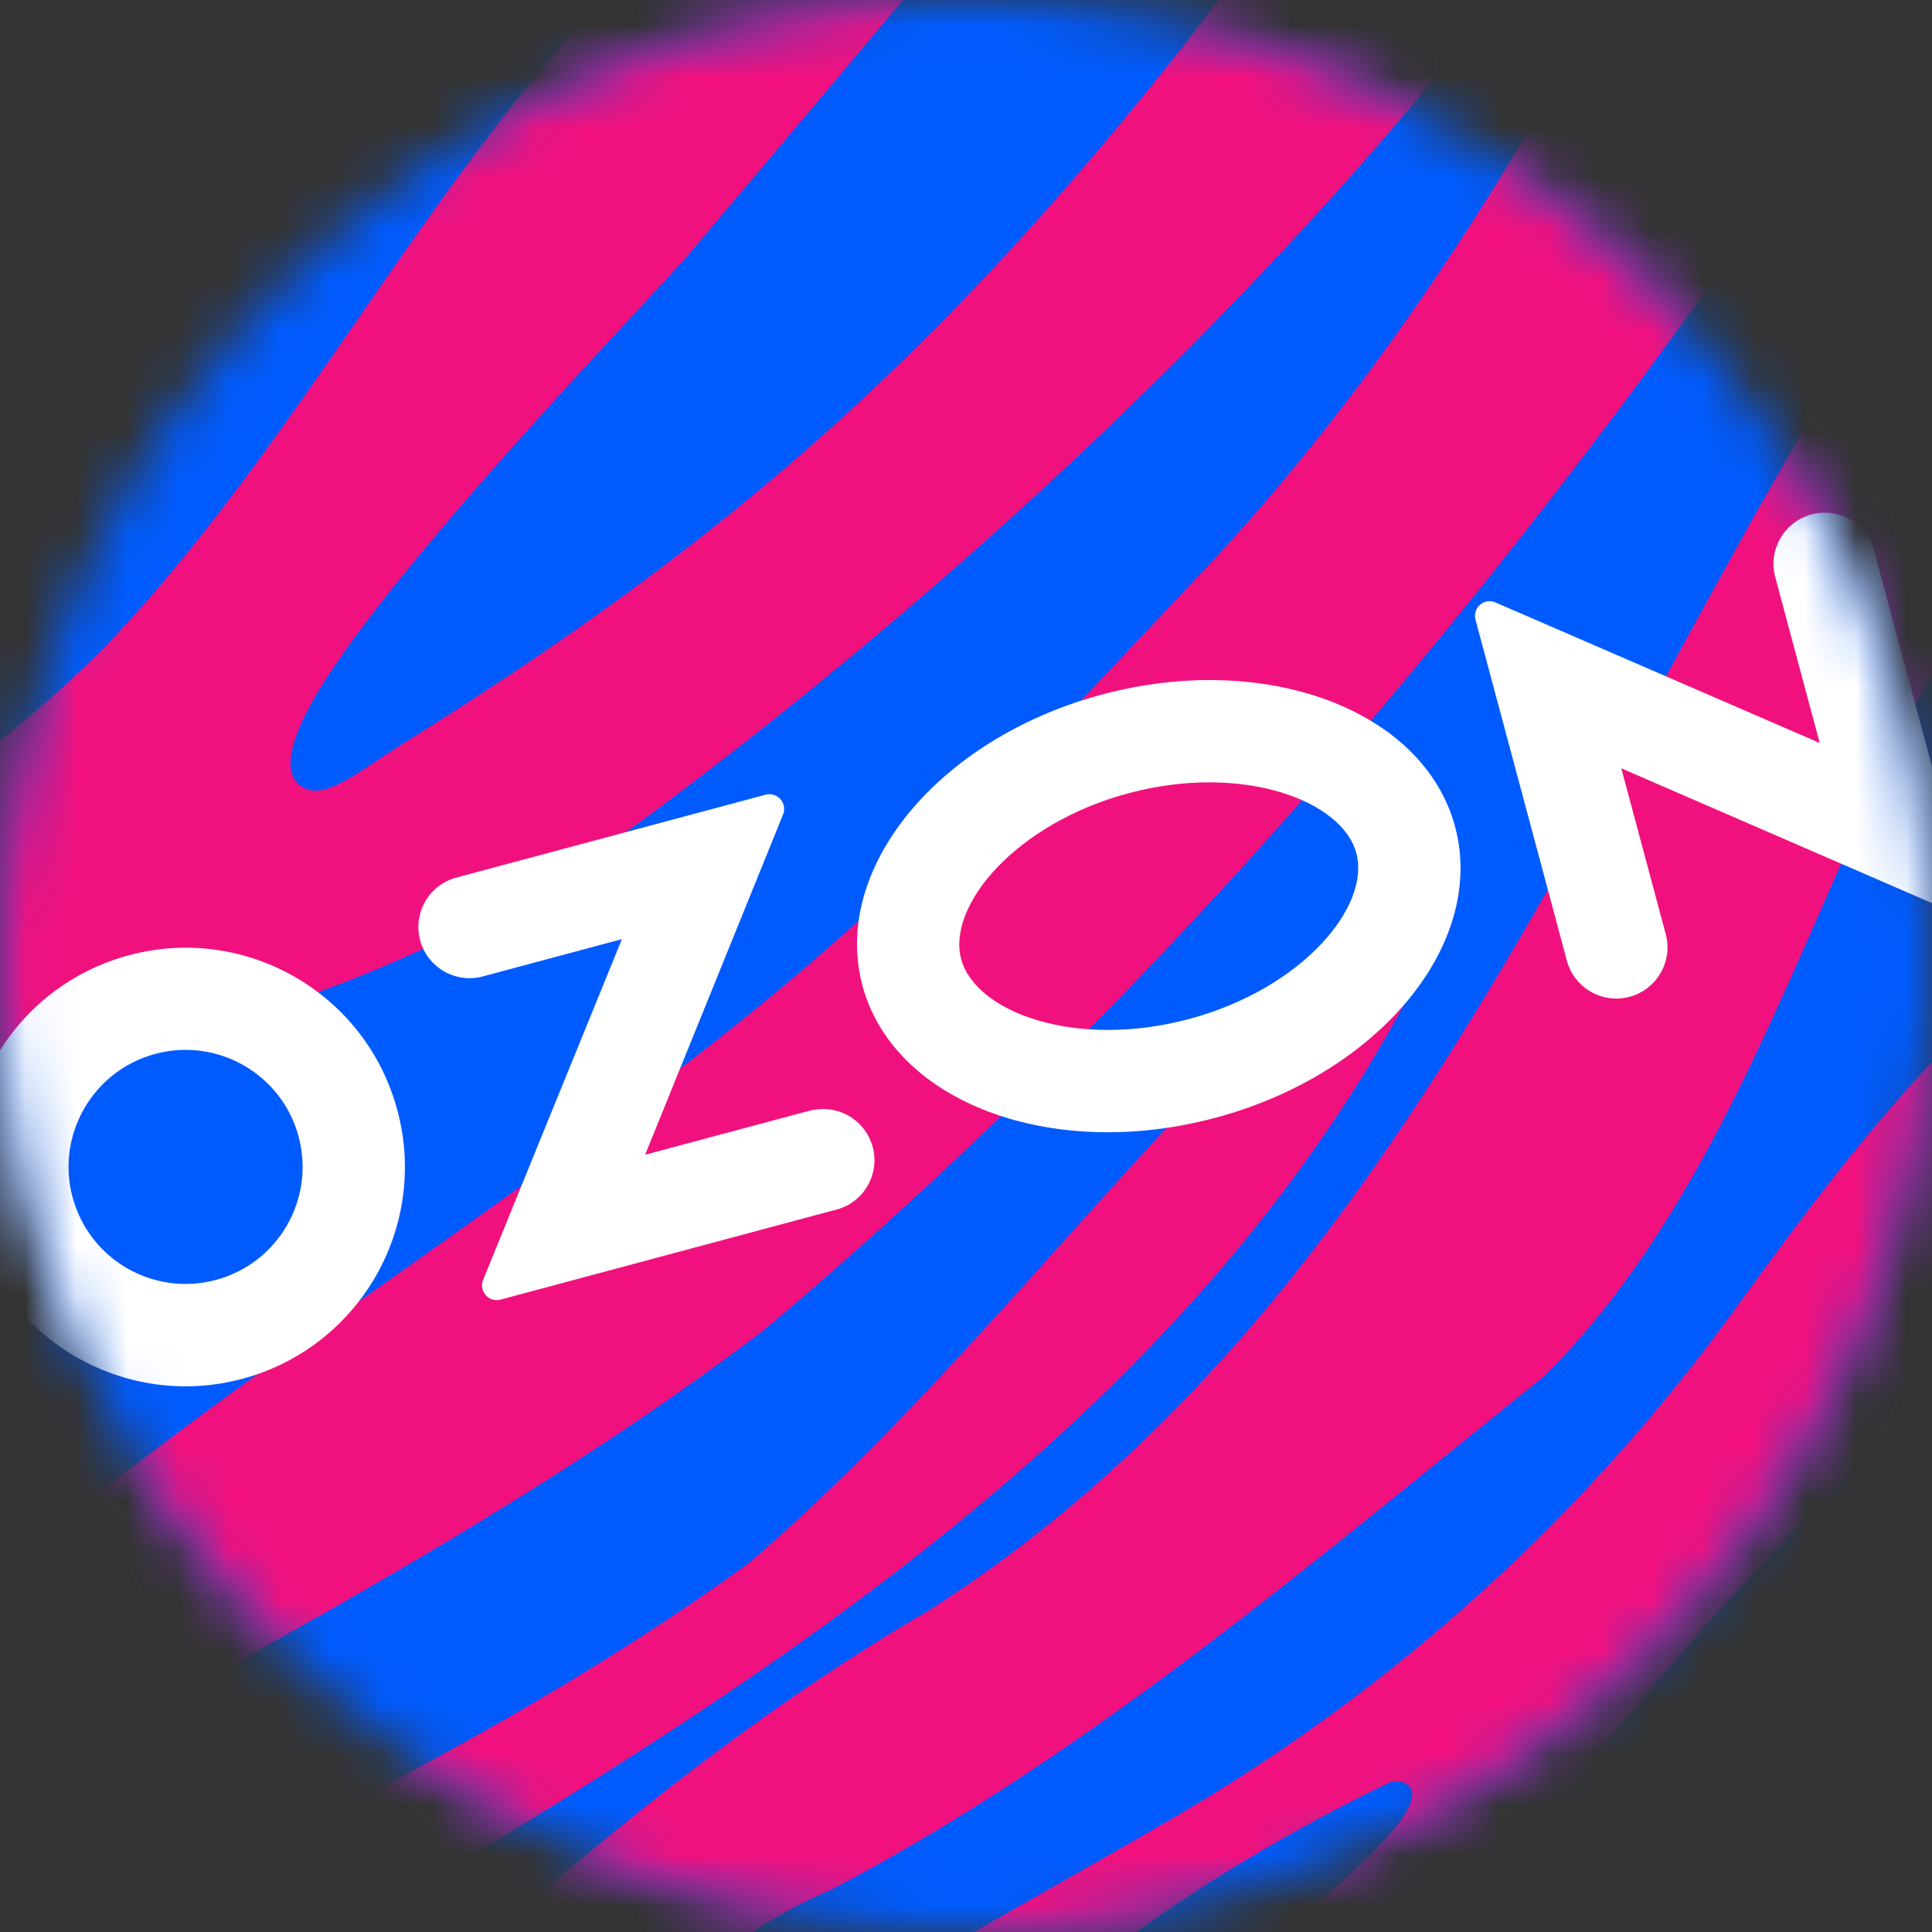
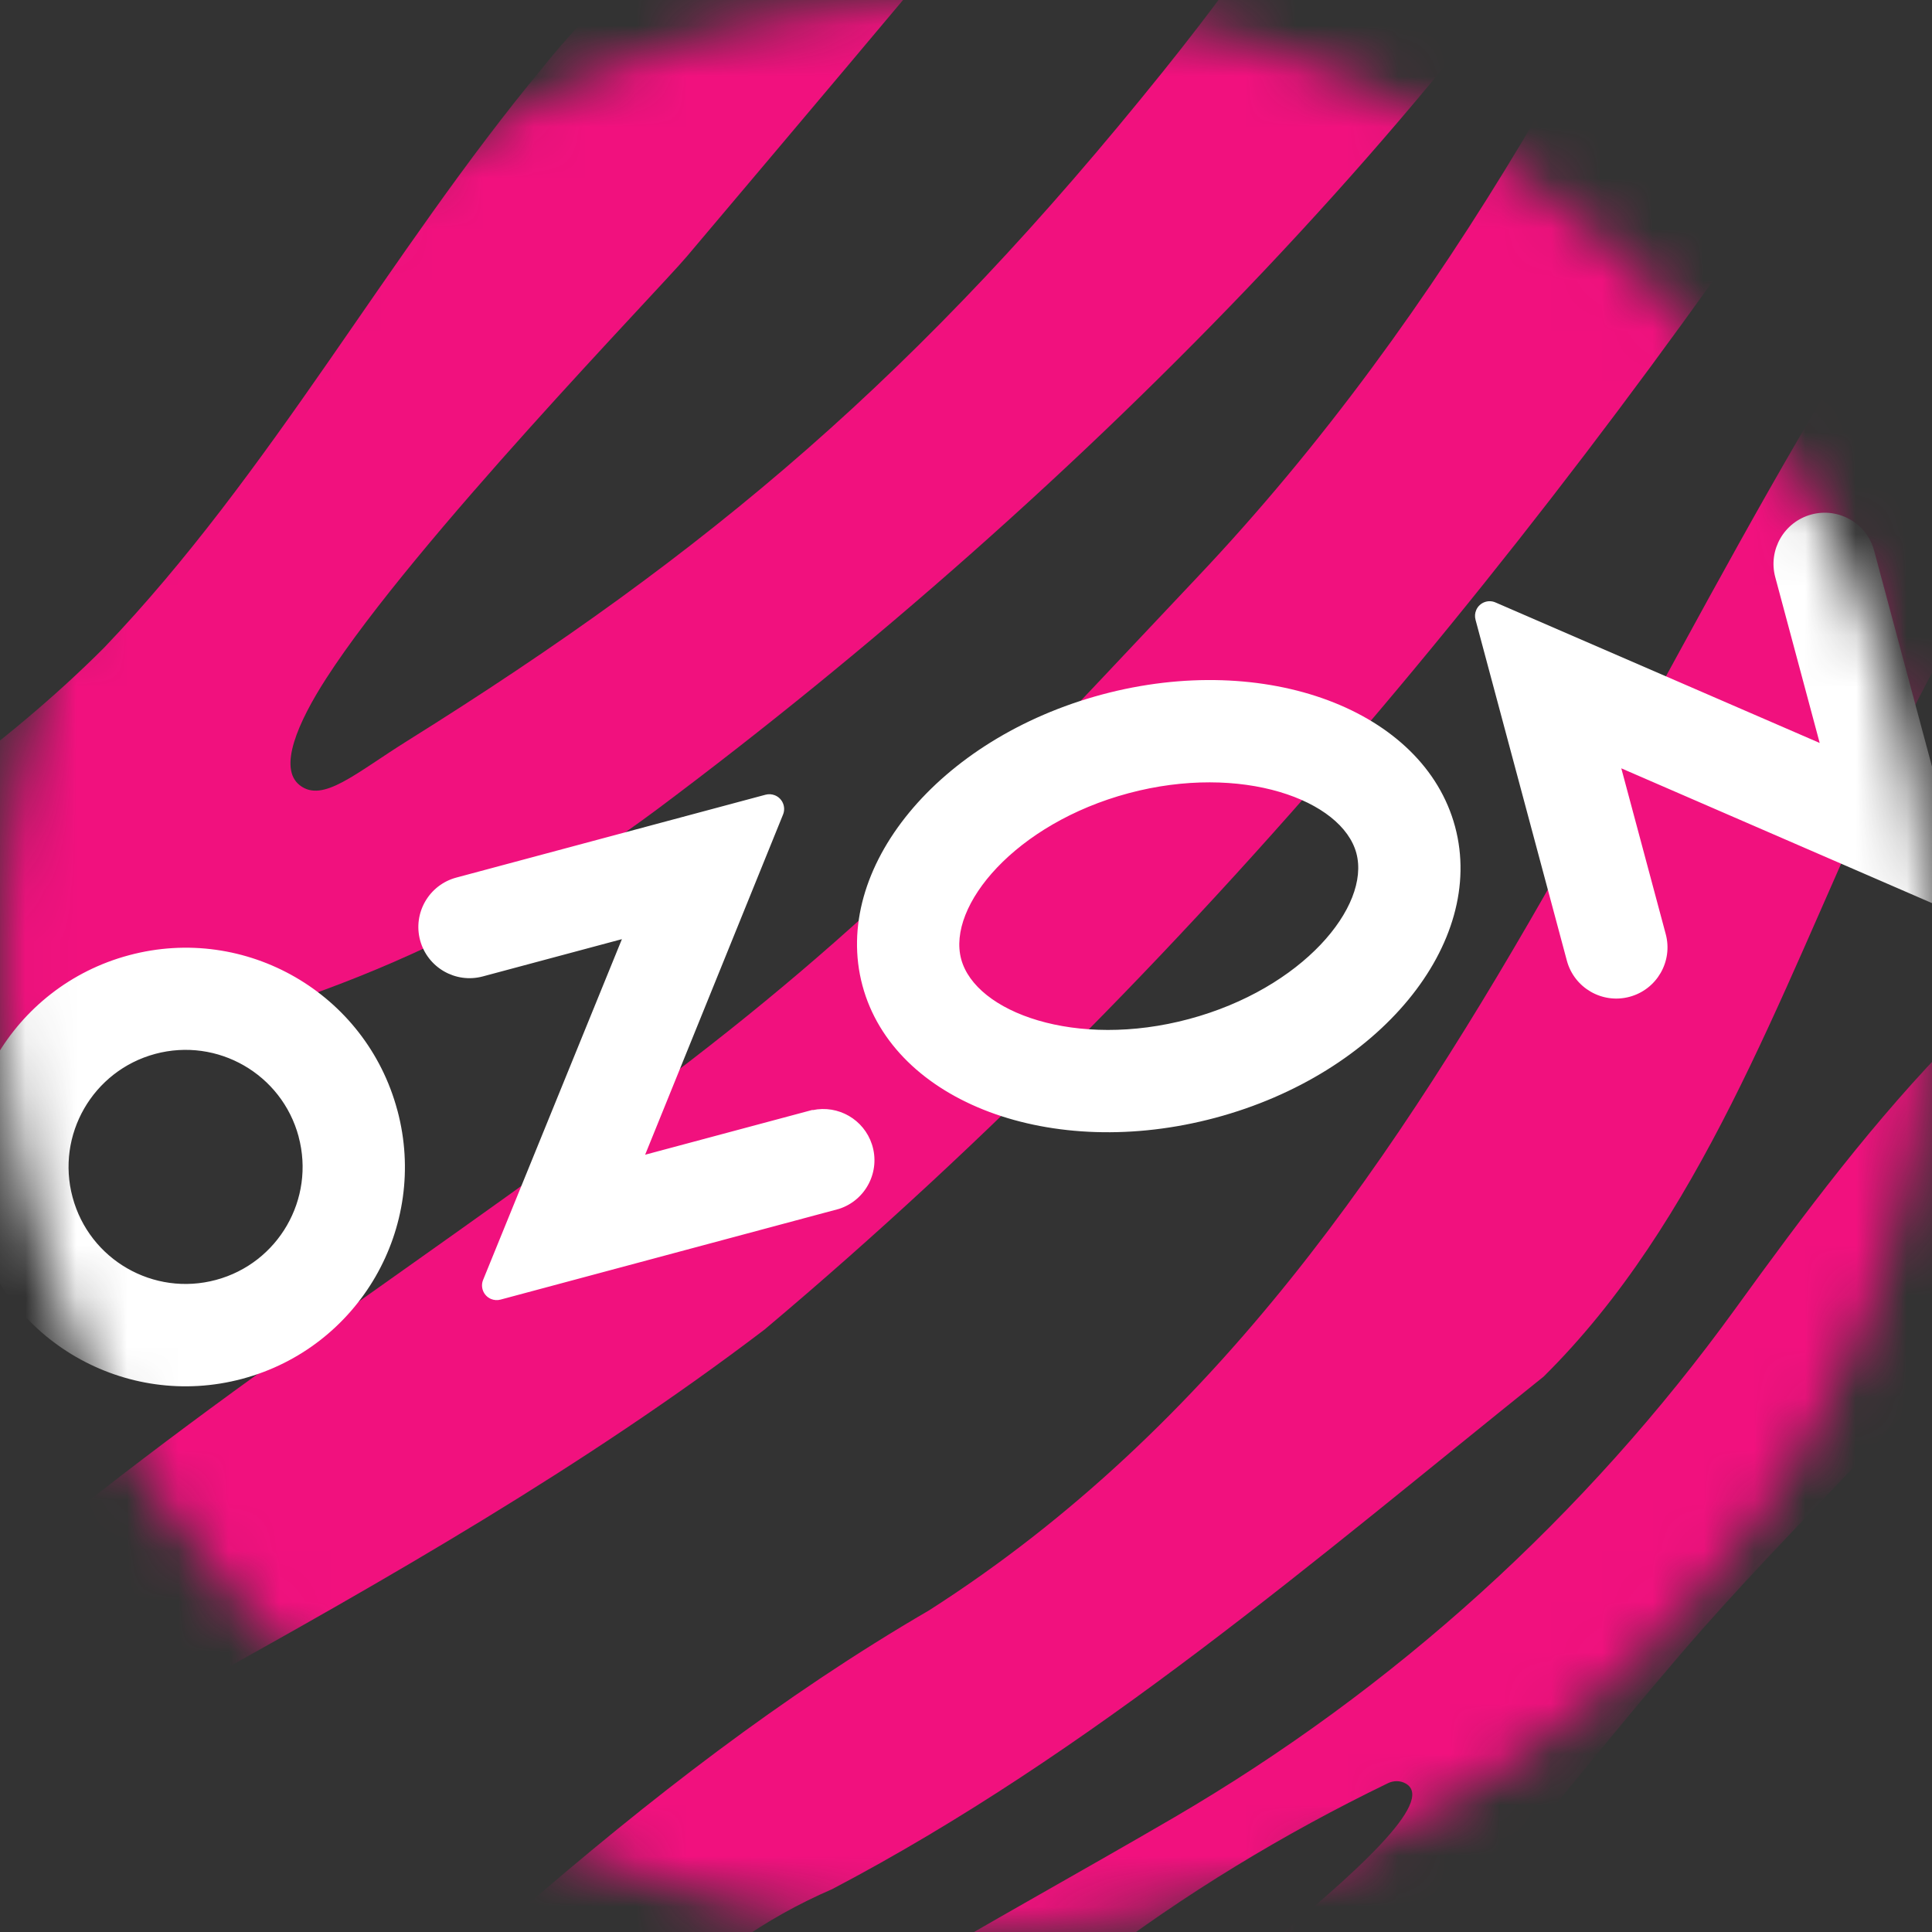
<svg xmlns="http://www.w3.org/2000/svg" width="38" height="38" viewBox="0 0 38 38" fill="none">
  <rect x="0" y="0" width="38" height="38" fill="#333333" stroke="none" />
  <g clip-path="url(#clip0_1419_19092)">
    <mask id="mask0_1419_19092" style="mask-type:luminance" maskUnits="userSpaceOnUse" x="0" y="-1" width="39" height="39">
-       <path d="M19.003 38C8.508 38 0 29.492 0 19C0 8.505 8.508 -0.003 19.003 -0.003C29.497 -0.003 38.005 8.505 38.005 19C38.003 29.492 29.495 38 19.003 38Z" fill="white" />
-     </mask>
+       </mask>
    <g mask="url(#mask0_1419_19092)">
      <path d="M0 -0.003H38.003V38H0V-0.003Z" fill="#005BFF" />
    </g>
    <mask id="mask1_1419_19092" style="mask-type:luminance" maskUnits="userSpaceOnUse" x="0" y="-1" width="39" height="39">
      <path d="M19.003 38C8.508 38 0 29.492 0 19C0 8.505 8.508 -0.003 19.003 -0.003C29.497 -0.003 38.005 8.505 38.005 19C38.003 29.492 29.495 38 19.003 38Z" fill="white" />
    </mask>
    <g mask="url(#mask1_1419_19092)">
      <path d="M42.207 32.557C39.319 35.154 35.991 38.988 31.809 38.837C30.683 38.078 32.464 36.6 33.034 35.96C34.857 33.915 36.655 31.733 38.426 29.508C44.8 21.506 42.713 25.967 42.207 32.557Z" fill="#F1117E" />
      <path d="M34.796 -6.8C31.951 -0.296 28.463 6.164 23.542 11.361C20.137 14.957 17.766 17.642 13.565 20.874C8.704 24.612 3.949 27.526 -0.654 31.49C-3.087 33.73 -5.955 35.582 -9.05 36.898C-9.031 37.15 -8.771 40.799 -8.763 40.847C-8.72 40.823 -7.859 40.132 -7.687 40.005C-0.424 34.954 7.927 31.56 15.037 26.151C23.785 18.791 31.113 9.692 37.37 0.156C43.065 -7.796 46.8 -7.929 34.796 -6.8Z" fill="#F1117E" />
      <path d="M6.953 2.008C5.256 3.805 3.599 5.604 1.939 7.438C1.035 8.441 0.22 9.521 -0.673 10.54C-2.268 12.361 -3.92 14.16 -5.805 15.648C-7.717 17.155 -9.773 18.678 -11.723 20.137C-11.728 20.027 -11.959 14.916 -11.964 14.801C-11.138 13.401 -10.307 11.817 -9.693 10.296C-9.331 9.398 -9.012 8.454 -8.647 7.556C-7.95 5.827 -7.036 4.245 -5.69 2.984C-4.939 2.279 -4.075 1.78 -3.188 1.306C-0.525 -0.121 2.135 -1.571 4.803 -2.984C6.393 -3.829 7.597 -5.301 9.015 -6.414L14.643 -6.668C12.088 -3.759 9.616 -0.81 6.953 2.008Z" fill="#F1117E" />
      <path d="M19.294 42.911C21.413 40.761 28.833 35.765 27.651 35.081C27.544 35.019 27.413 35.019 27.302 35.072C23.227 37.043 19.422 39.842 16.558 43.392C16.485 43.483 16.373 43.536 16.256 43.535C15.585 43.528 13.418 43.504 12.027 43.488C11.656 43.484 11.507 43.007 11.81 42.792C12.046 42.626 12.24 42.484 12.35 42.403C15.709 39.814 19.449 37.87 23.074 35.758C27.419 33.225 31.186 29.811 34.135 25.737C35.491 23.863 36.874 22.012 38.494 20.372C38.511 20.355 38.531 20.339 38.551 20.325C43.073 17.252 44.324 8.061 50.562 4.813C50.819 4.679 51.127 4.866 51.124 5.156C51.104 7.521 47.979 9.443 47.774 11.869C47.772 11.893 47.768 11.917 47.761 11.94C45.337 20.758 37.544 27.435 33.488 32.038C31.079 34.772 27.47 39.516 24.187 43.148C24.151 43.188 24.123 43.235 24.107 43.286C23.942 43.786 21.003 43.613 19.555 43.562C19.222 43.55 19.061 43.148 19.294 42.911Z" fill="#F1117E" />
-       <path d="M-11.079 45.053C-2.948 39.442 6.771 36.522 14.735 30.739C19.348 26.77 22.876 21.586 27.555 17.727C28.847 16.948 28.485 18.13 28.065 18.896C23.366 28.321 13.983 33.729 5.241 38.898C-1.064 42.93 -2.319 46.291 -11.079 45.053Z" fill="#F1117E" />
      <path d="M45.364 5.94C52.422 2.435 50.59 -1.267 49.676 -8.339C45.988 -5.719 43.668 -2.757 40.85 0.7C32.517 10.344 29.565 24.457 18.273 31.674C12.474 35.047 7.788 39.845 2.834 44.29C3.954 43.897 10.234 44.554 10.551 42.826C12.032 40.323 13.648 38.336 16.37 37.156C21.476 34.475 25.881 30.669 30.361 27.076C36.508 20.996 36.513 9.529 45.364 5.94Z" fill="#F1117E" />
      <path d="M33.969 -6.749C29.483 1.378 21.261 9.683 12.947 15.902C9.71 18.323 5.951 19.947 1.975 20.677C-1.059 21.233 -2.382 22.118 -6.718 25.76C-8.217 27.323 -9.024 28.773 -10.319 31.27C-10.322 31.184 -10.673 23.483 -10.673 23.483C-7.224 18.784 -1.95 16.746 2.045 12.742C5.339 9.302 7.638 4.989 10.676 1.327C12.193 -0.601 17.002 -4.95 17.908 -6.022C17.918 -6.022 22.884 -6.248 22.884 -6.248C20.614 -3.372 18.302 -0.629 13.506 5.048C12.928 5.731 8.162 10.638 6.42 13.338C5.852 14.218 5.468 15.112 5.896 15.445C6.35 15.799 6.988 15.211 8.021 14.566C13.946 10.864 18.089 7.369 22.887 1.392C30.655 -8.283 24.701 -7.423 33.969 -6.749Z" fill="#F1117E" />
      <path d="M15.982 21.83L12.689 22.712L15.402 16.02C15.462 15.871 15.389 15.701 15.24 15.642C15.182 15.619 15.118 15.615 15.058 15.631L8.975 17.261C8.438 17.405 8.119 17.957 8.263 18.494C8.407 19.03 8.959 19.349 9.496 19.205L12.232 18.472L9.503 25.172C9.442 25.318 9.511 25.487 9.657 25.549C9.717 25.574 9.784 25.579 9.847 25.561L16.503 23.777C17.032 23.606 17.322 23.038 17.15 22.509C16.991 22.019 16.487 21.728 15.983 21.835L15.982 21.83ZM35.629 10.119C35.092 10.263 34.773 10.815 34.917 11.352L35.791 14.613L29.418 11.851C29.273 11.785 29.102 11.85 29.037 11.995C29.009 12.057 29.004 12.126 29.022 12.191L30.818 18.894C30.962 19.431 31.514 19.75 32.051 19.606C32.588 19.462 32.907 18.91 32.763 18.373L31.889 15.112L38.263 17.877C38.41 17.94 38.581 17.871 38.644 17.723C38.67 17.663 38.675 17.597 38.658 17.534L36.862 10.831C36.718 10.294 36.166 9.975 35.629 10.119ZM23.386 20.043C21.163 20.639 19.186 19.913 18.905 18.864C18.624 17.816 19.973 16.198 22.196 15.602C24.419 15.007 26.397 15.733 26.678 16.781C26.959 17.83 25.615 19.446 23.386 20.043ZM21.676 13.66C18.457 14.523 16.347 17.085 16.963 19.384C17.579 21.684 20.688 22.848 23.907 21.985C27.126 21.123 29.236 18.56 28.62 16.261C28.004 13.962 24.895 12.798 21.676 13.66ZM4.249 25.174C3.021 25.505 1.758 24.777 1.428 23.55C1.097 22.323 1.825 21.06 3.052 20.729C4.279 20.399 5.542 21.126 5.873 22.353L5.873 22.356C6.202 23.583 5.475 24.844 4.249 25.174ZM2.538 18.788C0.237 19.403 -1.13 21.767 -0.515 24.068C0.1 26.368 2.464 27.735 4.764 27.12C7.065 26.505 8.432 24.142 7.817 21.841C7.816 21.839 7.816 21.837 7.815 21.836C7.199 19.537 4.836 18.172 2.538 18.788Z" fill="white" />
    </g>
  </g>
  <defs>
    <clipPath id="clip0_1419_19092">
      <rect width="38" height="38" fill="white" />
    </clipPath>
  </defs>
</svg>